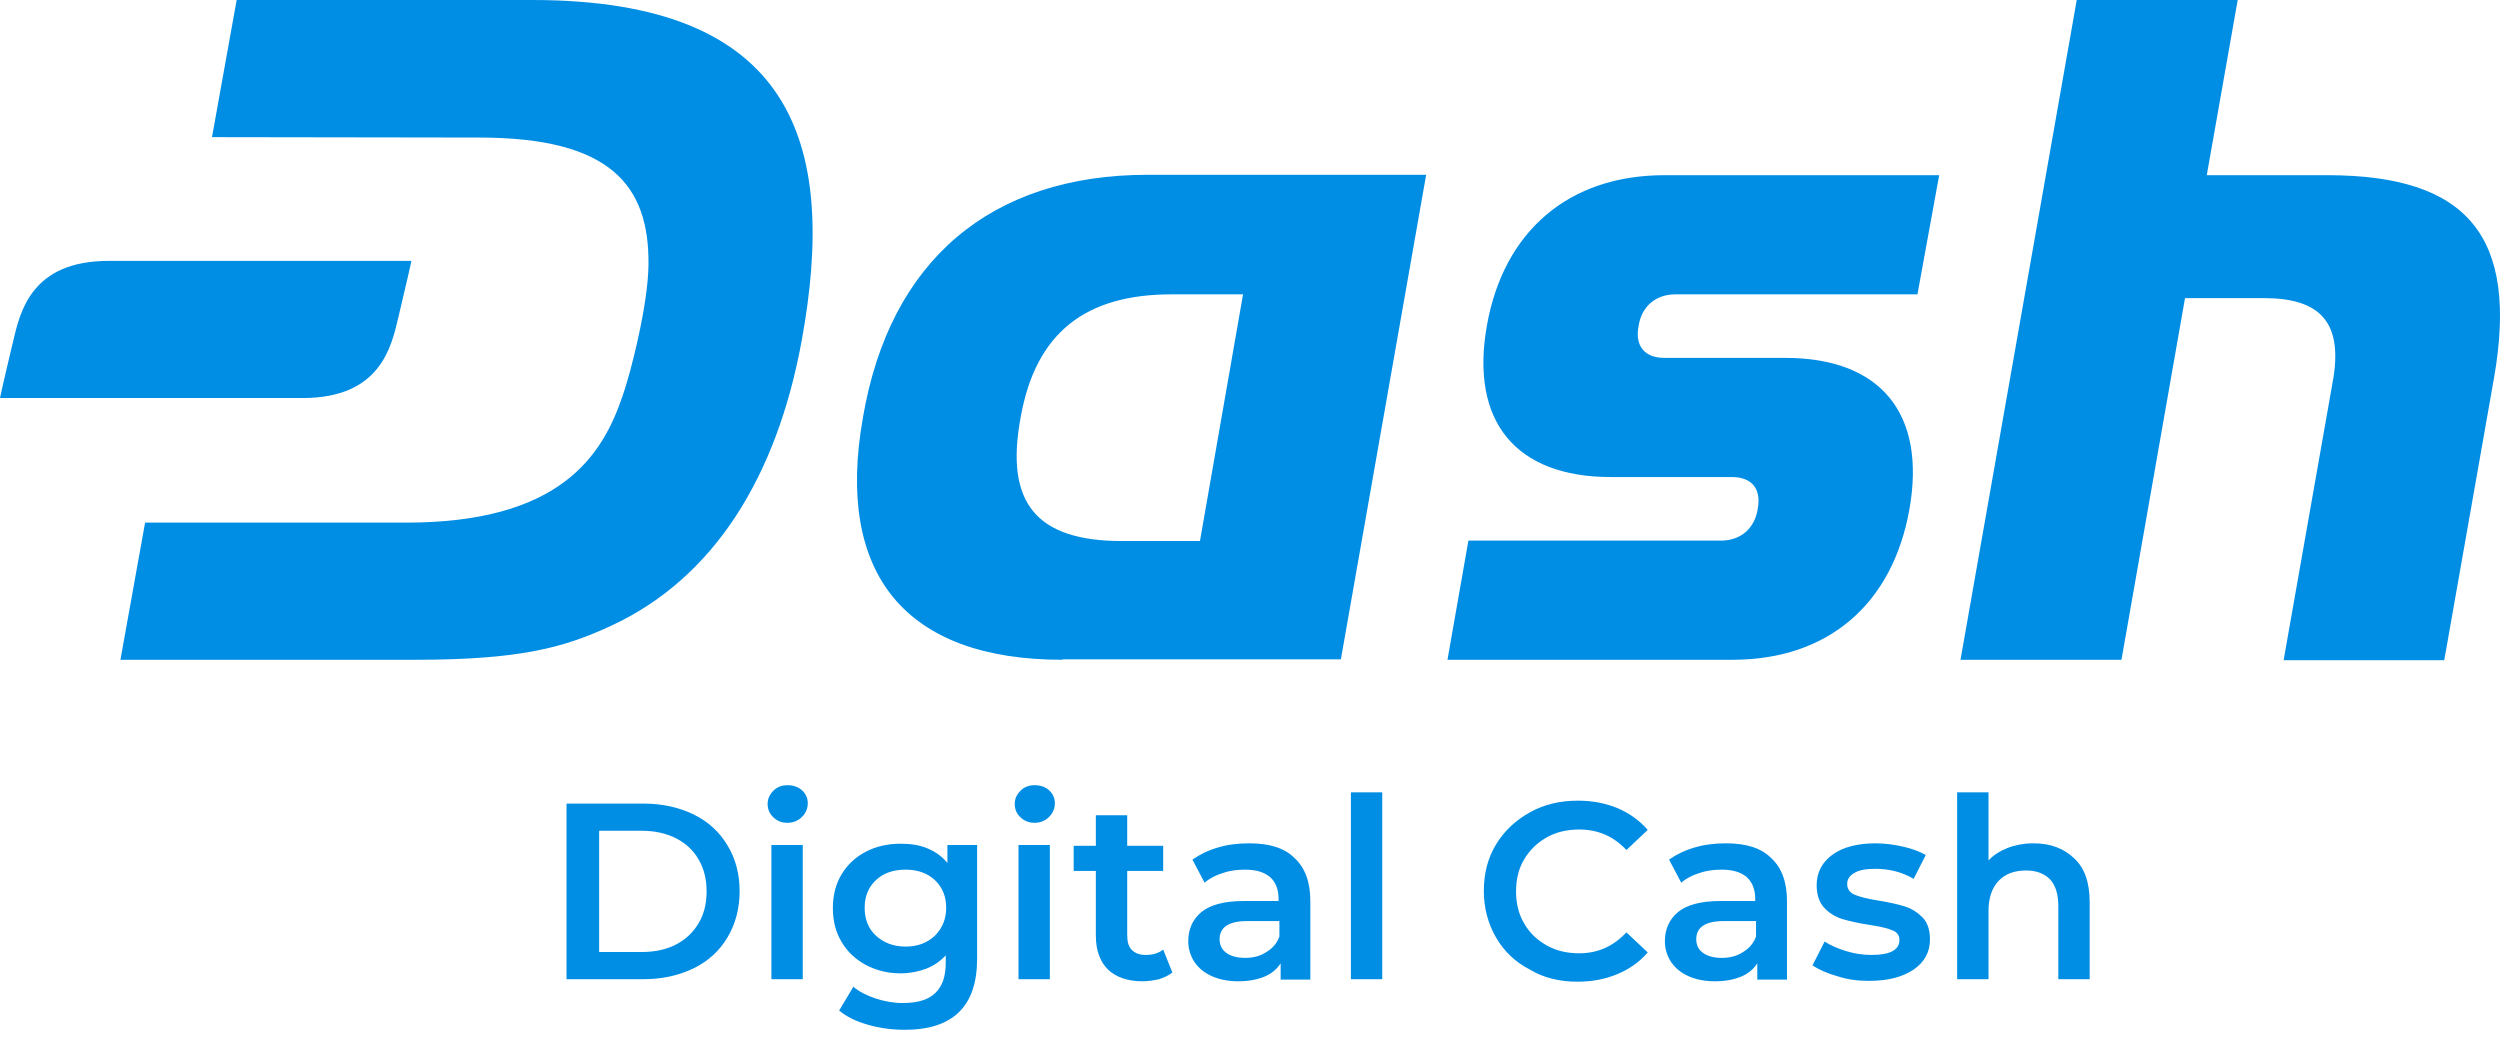
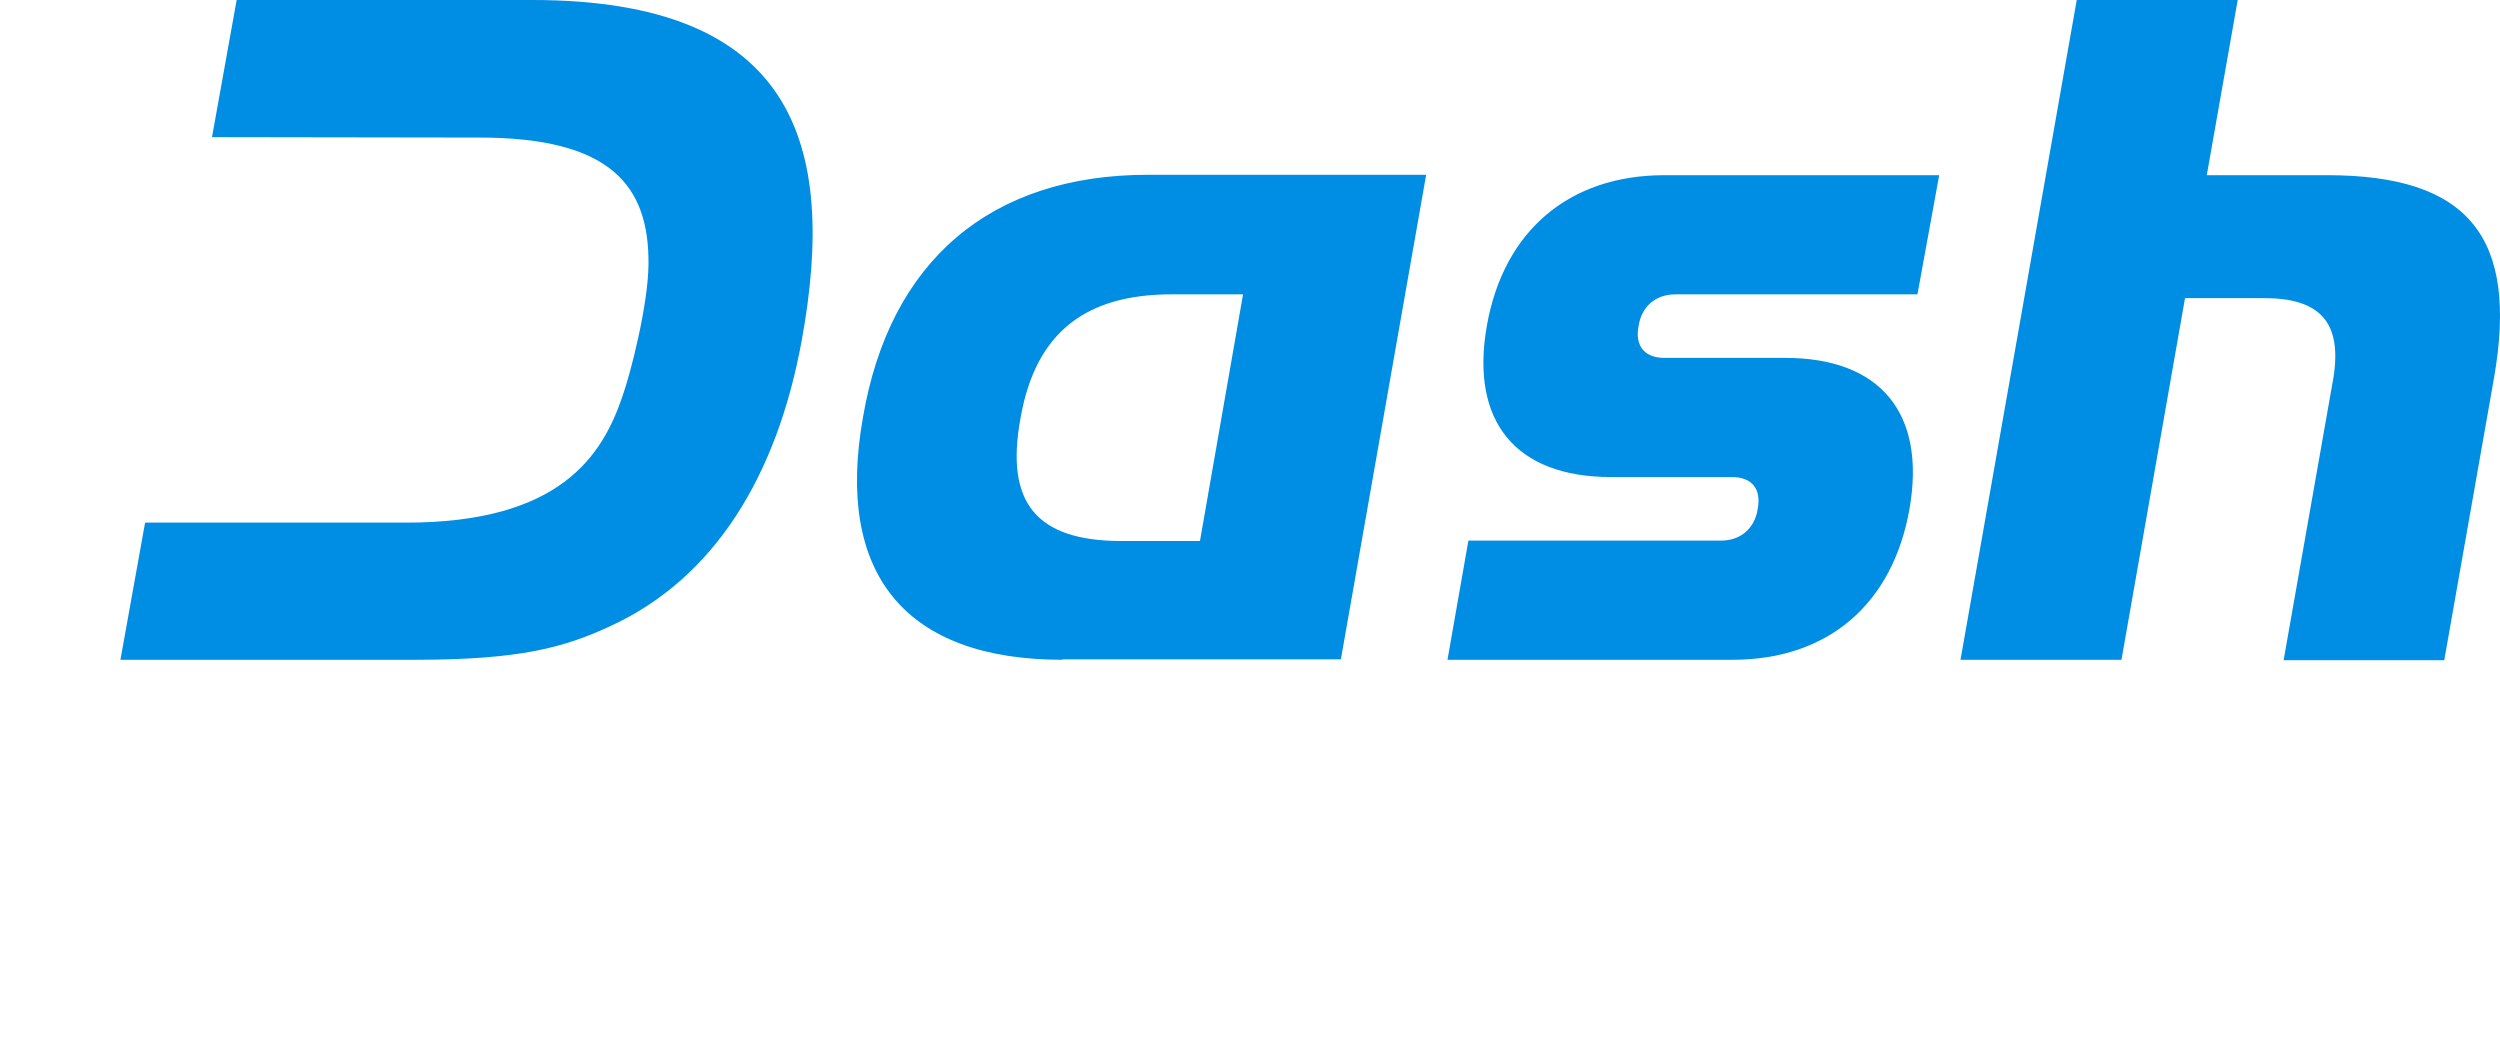
<svg xmlns="http://www.w3.org/2000/svg" width="134" height="56" viewBox="0 0 134 56" fill="none">
  <path d="M28.529 0H12.685L11.363 7.351L25.683 7.373C32.72 7.373 34.804 9.928 34.759 14.186C34.737 16.36 33.795 20.035 33.37 21.223C32.294 24.405 30.053 28.035 21.694 28.013H7.777L6.455 35.364H22.277C27.857 35.364 30.232 34.714 32.742 33.548C38.322 30.971 41.639 25.481 42.961 18.309C44.933 7.597 42.468 0 28.529 0ZM77.585 35.364L78.706 28.977H92.242C93.295 28.977 94.057 28.327 94.214 27.273C94.416 26.198 93.9 25.57 92.824 25.57H86.348C81.238 25.57 78.796 22.59 79.692 17.48C80.588 12.37 84.107 9.39 89.216 9.39H103.94L102.775 15.777H89.799C88.746 15.777 87.984 16.427 87.827 17.48C87.625 18.533 88.141 19.183 89.216 19.183H95.693C100.803 19.183 103.245 22.164 102.349 27.273C101.452 32.383 97.979 35.364 92.869 35.364H77.585ZM56.945 35.364C48.541 35.364 44.754 30.792 46.256 22.366C47.69 13.962 53.113 9.368 61.539 9.368H76.442L71.871 35.341H56.945V35.364ZM66.627 15.777H62.794C58.223 15.777 55.511 17.794 54.704 22.388C53.853 26.96 55.556 28.999 60.128 28.999H64.318L66.627 15.777ZM122.406 35.364L125.073 20.237C125.544 17.256 124.333 15.979 121.353 15.979H117.117L113.711 35.364H105.083L111.313 0H119.941L118.283 9.39H124.737C132.289 9.39 135.001 12.684 133.679 20.259L131.012 35.386H122.406V35.364Z" fill="#008DE4" />
-   <path d="M5.827 13.984C1.681 13.984 1.076 16.695 0.695 18.331C0.179 20.483 0 21.334 0 21.334H16.225C20.371 21.334 20.976 18.623 21.357 16.987C21.872 14.835 22.052 13.984 22.052 13.984H5.827ZM108.982 45.202C108.489 45.202 108.018 45.291 107.615 45.448C107.211 45.605 106.853 45.829 106.584 46.12V42.468H104.903V52.485H106.584V48.832C106.584 48.137 106.763 47.599 107.122 47.218C107.48 46.837 107.973 46.658 108.601 46.658C109.139 46.658 109.564 46.815 109.878 47.129C110.169 47.443 110.326 47.913 110.326 48.563V52.485H112.007V48.361C112.007 47.308 111.738 46.524 111.178 46.008C110.618 45.471 109.9 45.202 108.982 45.202ZM100.174 52.575C101.183 52.575 101.967 52.373 102.572 51.969C103.155 51.566 103.446 51.028 103.446 50.356C103.446 49.84 103.312 49.437 103.043 49.168C102.774 48.899 102.46 48.698 102.102 48.586C101.743 48.473 101.25 48.361 100.69 48.272C100.107 48.182 99.681 48.07 99.412 47.958C99.144 47.846 99.009 47.644 99.009 47.375C99.009 47.129 99.144 46.927 99.39 46.793C99.636 46.636 100.017 46.569 100.511 46.569C101.272 46.569 101.967 46.748 102.572 47.106L103.222 45.829C102.908 45.65 102.505 45.493 102.012 45.381C101.519 45.269 101.026 45.202 100.533 45.202C99.569 45.202 98.785 45.403 98.225 45.807C97.664 46.21 97.373 46.77 97.373 47.443C97.373 47.958 97.507 48.361 97.776 48.653C98.045 48.944 98.382 49.146 98.74 49.258C99.121 49.37 99.592 49.482 100.197 49.572C100.757 49.661 101.183 49.751 101.429 49.863C101.676 49.953 101.81 50.132 101.81 50.378C101.81 50.916 101.317 51.185 100.309 51.185C99.861 51.185 99.412 51.118 98.964 50.983C98.516 50.849 98.113 50.67 97.799 50.468L97.149 51.745C97.485 51.969 97.933 52.171 98.494 52.328C99.031 52.507 99.592 52.575 100.174 52.575ZM92.286 51.342C91.86 51.342 91.524 51.252 91.278 51.073C91.031 50.894 90.919 50.647 90.919 50.334C90.919 49.706 91.412 49.37 92.376 49.37H94.124V50.199C93.989 50.558 93.765 50.827 93.429 51.028C93.093 51.252 92.712 51.342 92.286 51.342ZM92.51 45.202C91.927 45.202 91.345 45.269 90.829 45.426C90.291 45.583 89.843 45.807 89.462 46.075L90.112 47.308C90.381 47.084 90.717 46.905 91.098 46.793C91.479 46.658 91.882 46.613 92.286 46.613C92.869 46.613 93.317 46.748 93.63 47.017C93.922 47.286 94.079 47.667 94.079 48.182V48.294H92.219C91.188 48.294 90.426 48.496 89.955 48.877C89.485 49.258 89.238 49.796 89.238 50.446C89.238 50.849 89.35 51.23 89.574 51.566C89.798 51.902 90.112 52.149 90.516 52.328C90.919 52.507 91.389 52.597 91.927 52.597C92.465 52.597 92.936 52.507 93.317 52.35C93.698 52.194 93.989 51.947 94.191 51.633V52.507H95.782V48.294C95.782 47.263 95.491 46.501 94.93 45.986C94.392 45.448 93.586 45.202 92.51 45.202ZM84.554 52.619C85.339 52.619 86.033 52.485 86.683 52.216C87.333 51.947 87.871 51.566 88.319 51.051L87.176 49.975C86.482 50.715 85.653 51.096 84.644 51.096C83.994 51.096 83.411 50.961 82.896 50.67C82.38 50.378 81.977 49.997 81.686 49.482C81.394 48.989 81.26 48.406 81.26 47.779C81.26 47.151 81.394 46.569 81.686 46.075C81.977 45.583 82.38 45.179 82.896 44.888C83.411 44.596 83.994 44.462 84.644 44.462C85.653 44.462 86.482 44.821 87.176 45.56L88.319 44.484C87.871 43.969 87.333 43.588 86.706 43.319C86.056 43.05 85.361 42.916 84.577 42.916C83.613 42.916 82.761 43.117 82 43.543C81.238 43.969 80.632 44.529 80.184 45.269C79.736 46.008 79.534 46.837 79.534 47.756C79.534 48.675 79.758 49.504 80.184 50.244C80.61 50.983 81.215 51.566 82 51.969C82.739 52.418 83.613 52.619 84.554 52.619ZM72.408 52.485H74.089V42.468H72.408V52.485ZM66.738 51.342C66.312 51.342 65.976 51.252 65.73 51.073C65.483 50.894 65.371 50.647 65.371 50.334C65.371 49.706 65.864 49.37 66.828 49.37H68.576V50.199C68.441 50.558 68.217 50.827 67.881 51.028C67.545 51.252 67.164 51.342 66.738 51.342ZM66.962 45.202C66.379 45.202 65.797 45.269 65.281 45.426C64.744 45.583 64.295 45.807 63.914 46.075L64.564 47.308C64.833 47.084 65.169 46.905 65.55 46.793C65.931 46.658 66.335 46.613 66.738 46.613C67.321 46.613 67.769 46.748 68.083 47.017C68.374 47.286 68.531 47.667 68.531 48.182V48.294H66.671C65.64 48.294 64.878 48.496 64.407 48.877C63.937 49.258 63.69 49.796 63.69 50.446C63.69 50.849 63.802 51.23 64.026 51.566C64.251 51.902 64.564 52.149 64.968 52.328C65.371 52.507 65.842 52.597 66.379 52.597C66.917 52.597 67.388 52.507 67.769 52.35C68.15 52.194 68.441 51.947 68.643 51.633V52.507H70.234V48.294C70.234 47.263 69.943 46.501 69.382 45.986C68.845 45.448 68.038 45.202 66.962 45.202ZM62.346 50.894C62.099 51.096 61.785 51.185 61.404 51.185C61.091 51.185 60.844 51.096 60.665 50.916C60.486 50.737 60.418 50.468 60.418 50.109V46.681H62.346V45.336H60.418V43.7H58.738V45.336H57.55V46.681H58.738V50.154C58.738 50.939 58.962 51.544 59.388 51.969C59.813 52.373 60.441 52.597 61.225 52.597C61.539 52.597 61.83 52.552 62.122 52.485C62.413 52.395 62.637 52.283 62.839 52.126L62.346 50.894ZM55.443 44.103C55.757 44.103 56.026 43.991 56.228 43.79C56.429 43.588 56.541 43.342 56.541 43.05C56.541 42.781 56.429 42.535 56.228 42.355C56.026 42.176 55.757 42.087 55.466 42.087C55.152 42.087 54.905 42.176 54.704 42.378C54.502 42.58 54.39 42.804 54.39 43.095C54.39 43.386 54.502 43.633 54.704 43.812C54.883 43.991 55.152 44.103 55.443 44.103ZM54.592 52.485H56.272V45.291H54.592V52.485ZM48.541 50.737C47.891 50.737 47.376 50.535 46.95 50.154C46.546 49.773 46.345 49.28 46.345 48.653C46.345 48.048 46.546 47.555 46.95 47.174C47.353 46.793 47.891 46.613 48.541 46.613C49.168 46.613 49.706 46.793 50.11 47.174C50.513 47.555 50.715 48.048 50.715 48.653C50.715 49.258 50.513 49.751 50.11 50.154C49.706 50.535 49.191 50.737 48.541 50.737ZM50.782 45.291V46.255C50.491 45.896 50.132 45.65 49.706 45.471C49.28 45.291 48.81 45.224 48.272 45.224C47.6 45.224 46.972 45.358 46.412 45.65C45.852 45.941 45.426 46.344 45.112 46.86C44.798 47.375 44.642 47.98 44.642 48.675C44.642 49.37 44.798 49.975 45.112 50.49C45.426 51.028 45.874 51.432 46.412 51.723C46.972 52.014 47.577 52.171 48.272 52.171C48.765 52.171 49.213 52.081 49.639 51.925C50.042 51.768 50.401 51.521 50.692 51.208V51.589C50.692 52.328 50.513 52.866 50.132 53.224C49.773 53.583 49.191 53.762 48.384 53.762C47.891 53.762 47.398 53.673 46.927 53.516C46.457 53.359 46.053 53.157 45.74 52.888L44.978 54.166C45.381 54.502 45.896 54.748 46.524 54.928C47.151 55.107 47.801 55.197 48.496 55.197C51.096 55.197 52.373 53.919 52.373 51.387V45.291H50.782ZM42.199 44.103C42.513 44.103 42.781 43.991 42.983 43.79C43.185 43.588 43.297 43.342 43.297 43.05C43.297 42.781 43.185 42.535 42.983 42.355C42.781 42.176 42.513 42.087 42.221 42.087C41.907 42.087 41.661 42.176 41.459 42.378C41.258 42.58 41.145 42.804 41.145 43.095C41.145 43.386 41.258 43.633 41.459 43.812C41.639 43.991 41.885 44.103 42.199 44.103ZM41.347 52.485H43.028V45.291H41.347V52.485ZM32.114 51.006V44.529H34.4C35.095 44.529 35.7 44.664 36.238 44.933C36.753 45.202 37.179 45.583 37.448 46.075C37.739 46.569 37.873 47.129 37.873 47.779C37.873 48.429 37.739 48.989 37.448 49.482C37.156 49.975 36.753 50.356 36.238 50.625C35.722 50.894 35.095 51.028 34.4 51.028H32.114V51.006ZM30.366 52.485H34.49C35.498 52.485 36.394 52.283 37.179 51.902C37.963 51.521 38.568 50.961 38.994 50.244C39.42 49.527 39.644 48.698 39.644 47.779C39.644 46.837 39.42 46.008 38.994 45.314C38.568 44.596 37.963 44.036 37.179 43.655C36.394 43.274 35.498 43.072 34.49 43.072H30.366V52.485Z" fill="#008DE4" />
</svg>